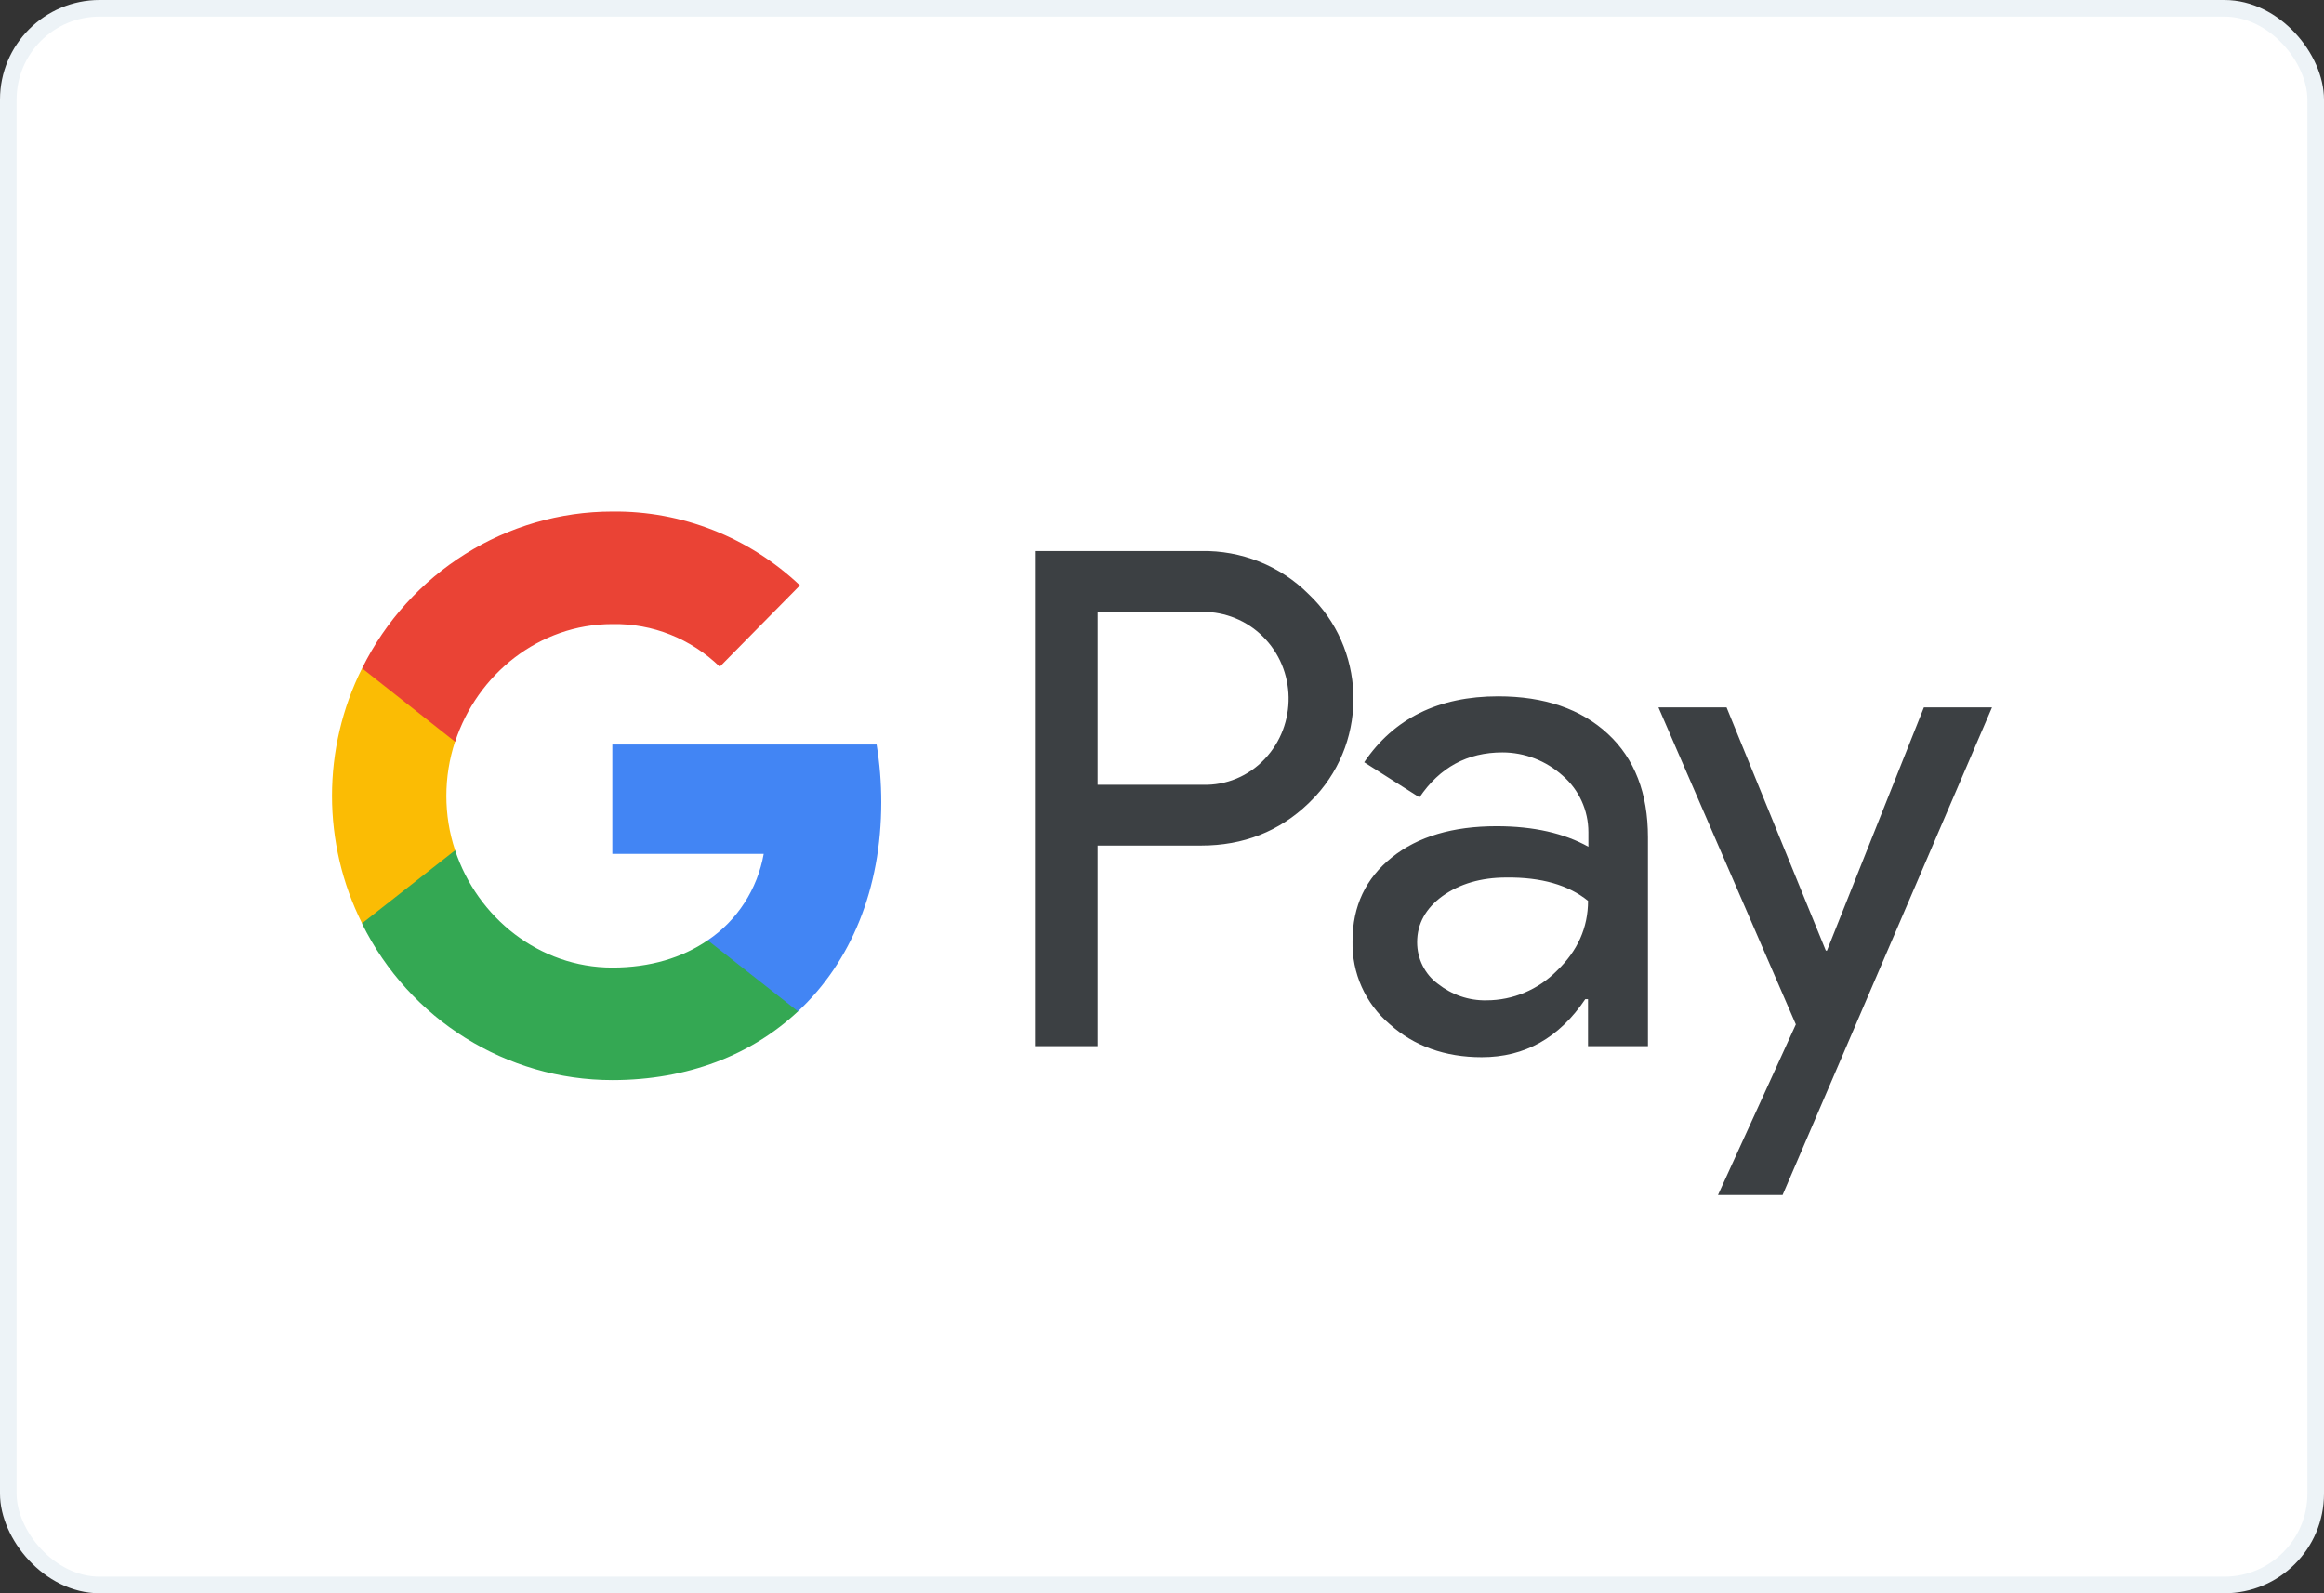
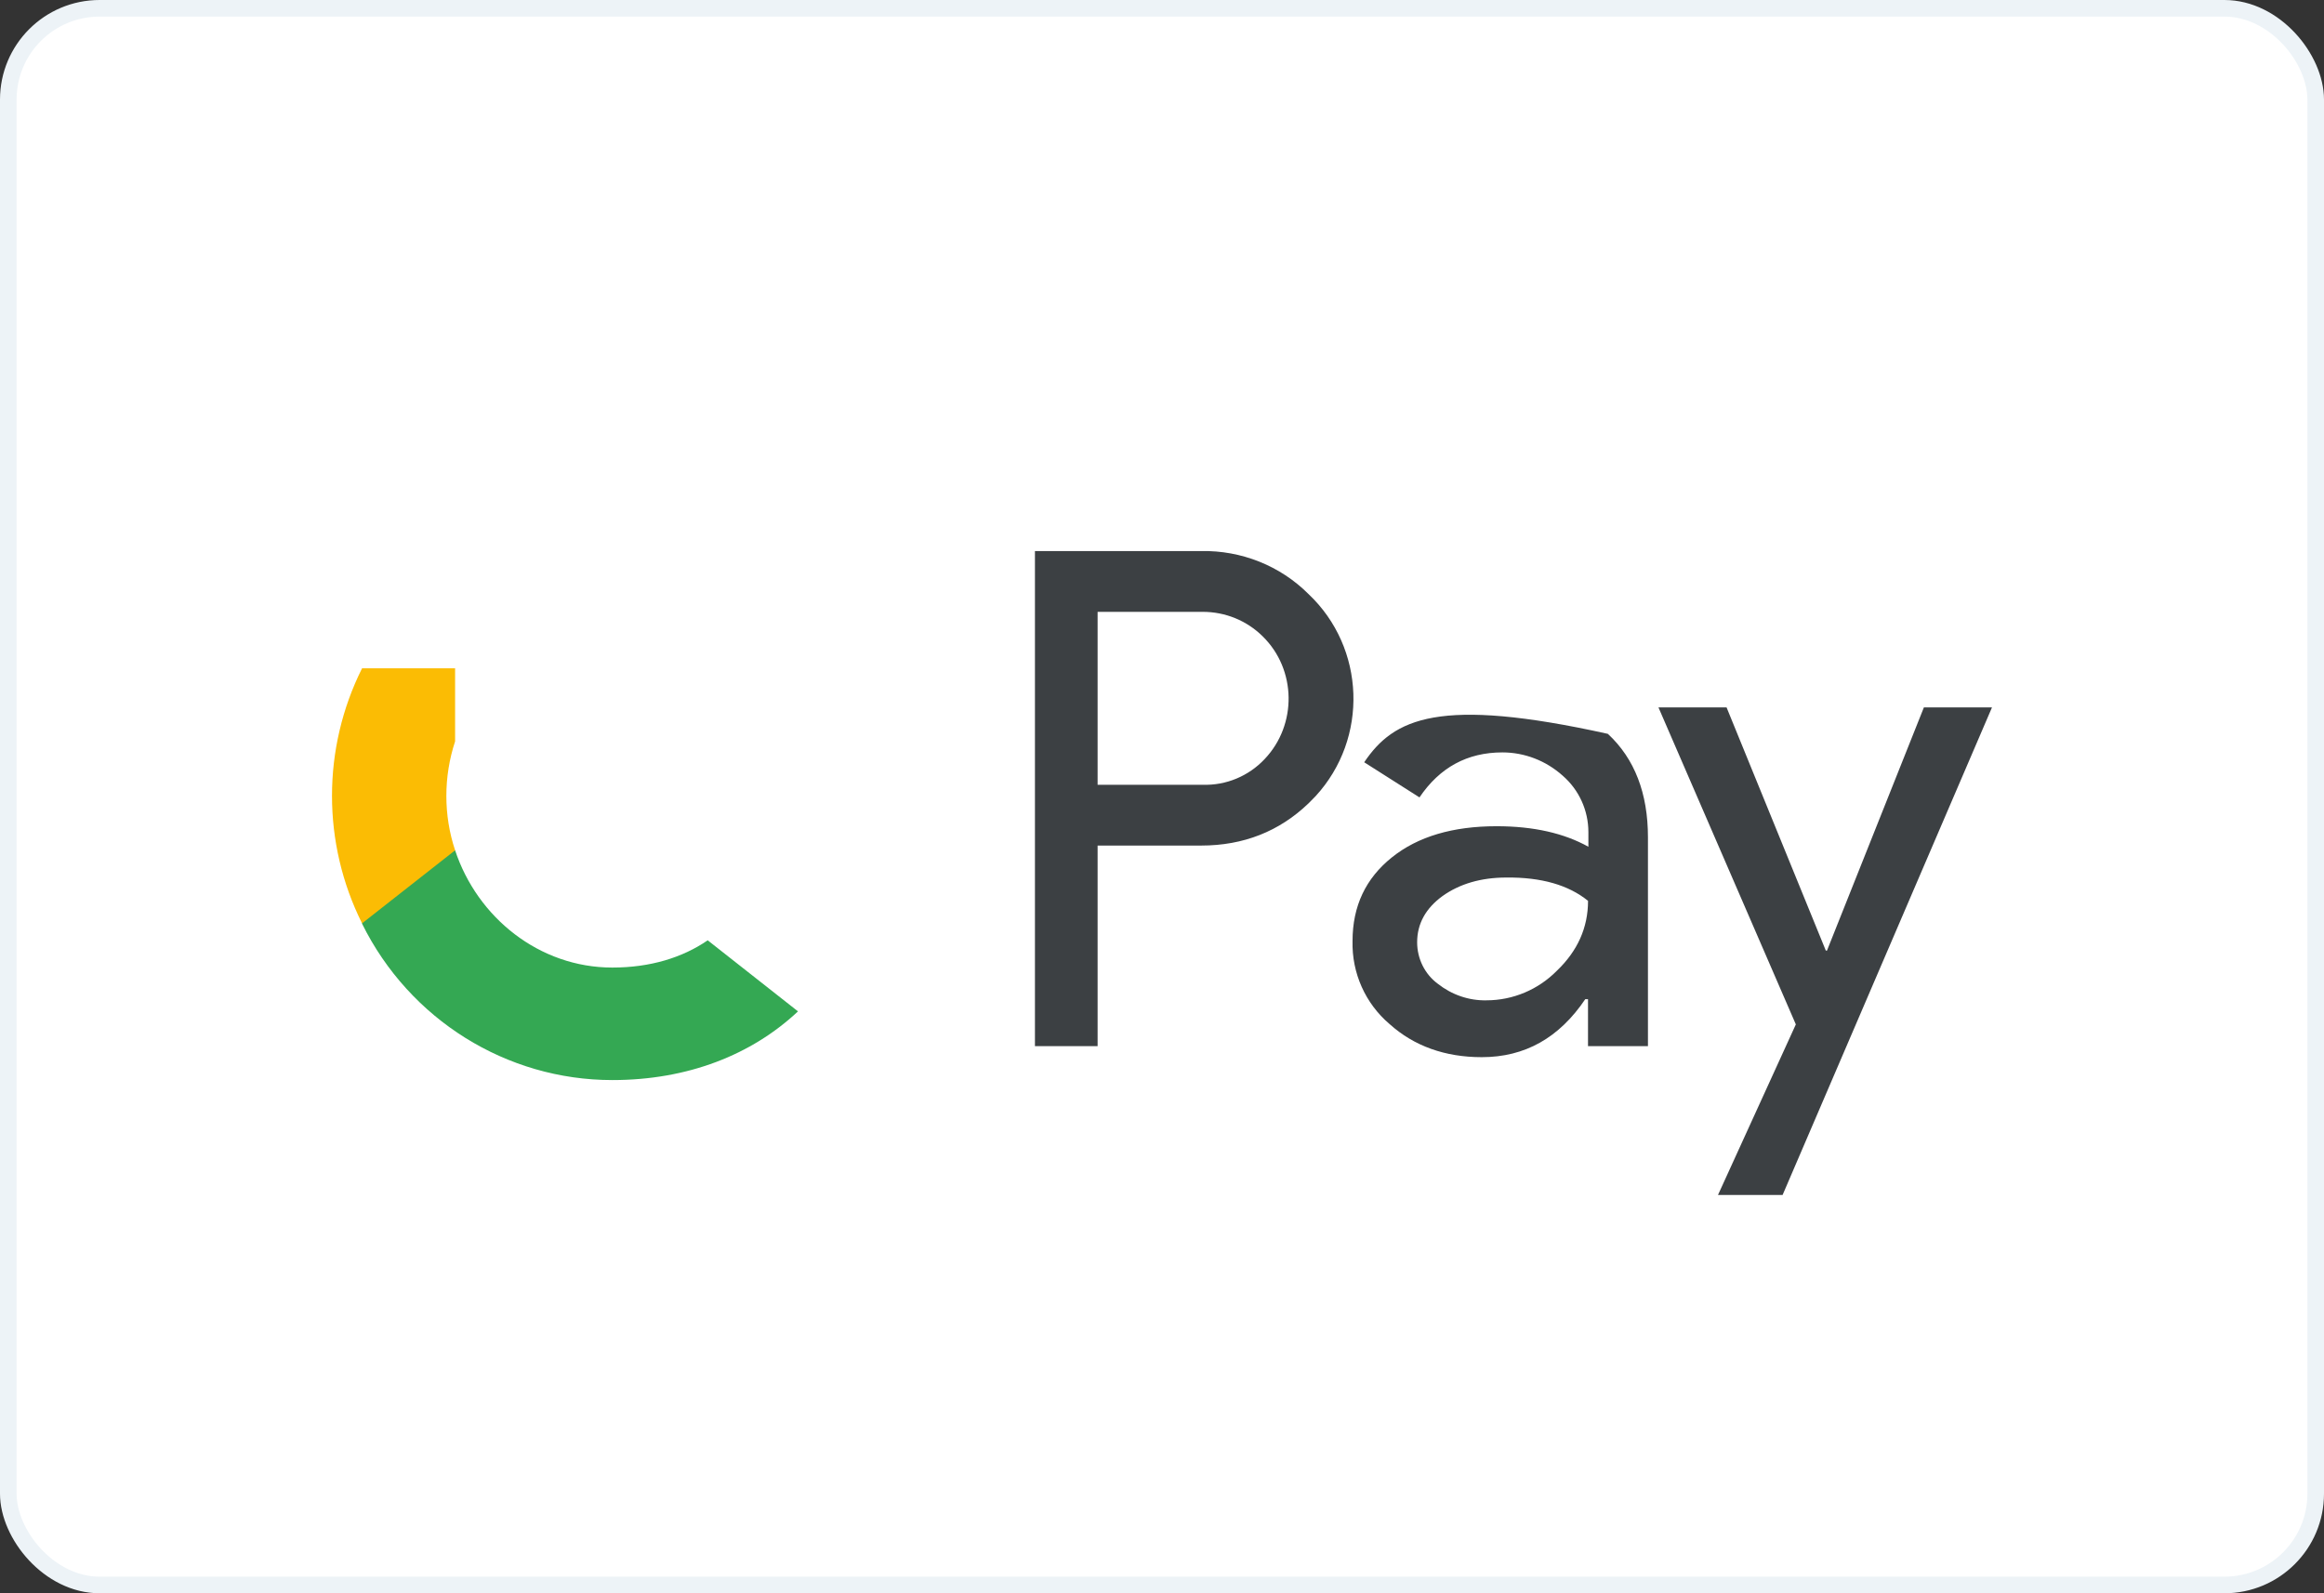
<svg xmlns="http://www.w3.org/2000/svg" width="140" height="96" viewBox="0 0 140 96" fill="none">
  <rect x="0" y="0" width="140" height="96" fill="#333333" stroke="none" />
  <rect x="0.5" y="0.5" width="139" height="95" rx="5.5" fill="white" stroke="#EDF3F7" />
-   <path fill-rule="evenodd" clip-rule="evenodd" d="M66.121 63.032V50.948H72.357C74.913 50.948 77.07 50.092 78.828 48.403L79.25 47.975C82.463 44.478 82.252 39.031 78.828 35.796C77.117 34.083 74.772 33.156 72.357 33.203H62.346V63.032H66.121ZM66.121 47.285V36.866H72.453C73.813 36.866 75.102 37.39 76.064 38.341C78.104 40.339 78.151 43.669 76.181 45.739C75.22 46.762 73.859 47.333 72.453 47.285H66.121ZM96.859 44.217C95.241 42.718 93.037 41.957 90.247 41.957C86.659 41.957 83.963 43.289 82.181 45.929L85.511 48.046C86.73 46.239 88.395 45.335 90.505 45.335C91.841 45.335 93.131 45.834 94.139 46.738C95.124 47.594 95.686 48.831 95.686 50.14V51.02C94.233 50.211 92.404 49.783 90.153 49.783C87.527 49.783 85.417 50.401 83.846 51.662C82.275 52.923 81.478 54.588 81.478 56.705C81.431 58.632 82.252 60.463 83.705 61.7C85.182 63.032 87.058 63.698 89.262 63.698C91.865 63.698 93.928 62.533 95.499 60.202H95.663V63.032H99.274V50.449C99.274 47.809 98.476 45.715 96.859 44.217ZM86.613 59.274C85.839 58.703 85.37 57.775 85.37 56.776C85.37 55.658 85.886 54.731 86.895 53.993C87.927 53.256 89.216 52.875 90.74 52.875C92.851 52.851 94.493 53.327 95.665 54.279C95.665 55.896 95.032 57.3 93.789 58.489C92.663 59.631 91.139 60.273 89.544 60.273C88.489 60.297 87.457 59.94 86.613 59.274ZM107.386 72L120 42.623H115.897L110.059 57.276H109.989L104.01 42.623H99.907L108.183 61.724L103.494 72H107.386Z" fill="#3C4043" />
-   <path d="M53.088 48.332C53.088 47.166 52.994 46.001 52.807 44.859H36.887V51.448H46.007C45.632 53.565 44.413 55.468 42.631 56.657V60.939H48.071C51.259 57.966 53.088 53.565 53.088 48.332Z" fill="#4285F4" />
+   <path fill-rule="evenodd" clip-rule="evenodd" d="M66.121 63.032V50.948H72.357C74.913 50.948 77.07 50.092 78.828 48.403L79.25 47.975C82.463 44.478 82.252 39.031 78.828 35.796C77.117 34.083 74.772 33.156 72.357 33.203H62.346V63.032H66.121ZM66.121 47.285V36.866H72.453C73.813 36.866 75.102 37.39 76.064 38.341C78.104 40.339 78.151 43.669 76.181 45.739C75.22 46.762 73.859 47.333 72.453 47.285H66.121ZM96.859 44.217C86.659 41.957 83.963 43.289 82.181 45.929L85.511 48.046C86.73 46.239 88.395 45.335 90.505 45.335C91.841 45.335 93.131 45.834 94.139 46.738C95.124 47.594 95.686 48.831 95.686 50.14V51.02C94.233 50.211 92.404 49.783 90.153 49.783C87.527 49.783 85.417 50.401 83.846 51.662C82.275 52.923 81.478 54.588 81.478 56.705C81.431 58.632 82.252 60.463 83.705 61.7C85.182 63.032 87.058 63.698 89.262 63.698C91.865 63.698 93.928 62.533 95.499 60.202H95.663V63.032H99.274V50.449C99.274 47.809 98.476 45.715 96.859 44.217ZM86.613 59.274C85.839 58.703 85.37 57.775 85.37 56.776C85.37 55.658 85.886 54.731 86.895 53.993C87.927 53.256 89.216 52.875 90.74 52.875C92.851 52.851 94.493 53.327 95.665 54.279C95.665 55.896 95.032 57.3 93.789 58.489C92.663 59.631 91.139 60.273 89.544 60.273C88.489 60.297 87.457 59.94 86.613 59.274ZM107.386 72L120 42.623H115.897L110.059 57.276H109.989L104.01 42.623H99.907L108.183 61.724L103.494 72H107.386Z" fill="#3C4043" />
  <path d="M36.888 65.078C41.437 65.078 45.282 63.556 48.072 60.939L42.633 56.657C41.109 57.704 39.163 58.299 36.888 58.299C32.48 58.299 28.753 55.278 27.416 51.234H21.812V55.658C24.673 61.438 30.511 65.078 36.888 65.078Z" fill="#34A853" />
  <path d="M27.416 51.234C26.713 49.117 26.713 46.809 27.416 44.669V40.268H21.811C19.396 45.097 19.396 50.806 21.811 55.635L27.416 51.234Z" fill="#FBBC04" />
-   <path d="M36.888 37.604C39.303 37.556 41.625 38.484 43.36 40.173L48.19 35.273C45.118 32.371 41.085 30.777 36.888 30.825C30.511 30.825 24.673 34.488 21.812 40.268L27.416 44.692C28.753 40.625 32.48 37.604 36.888 37.604Z" fill="#EA4335" />
</svg>